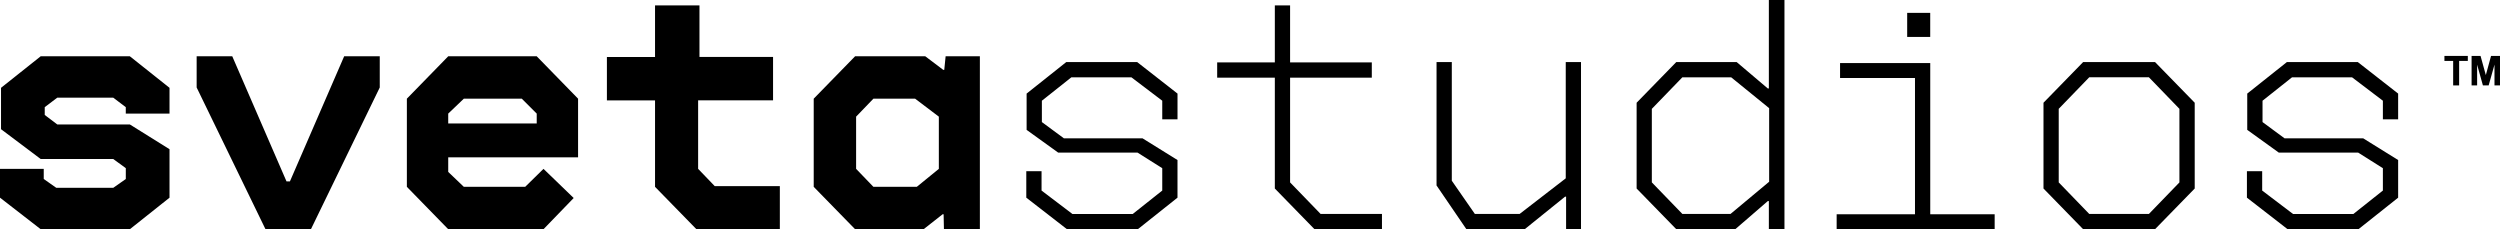
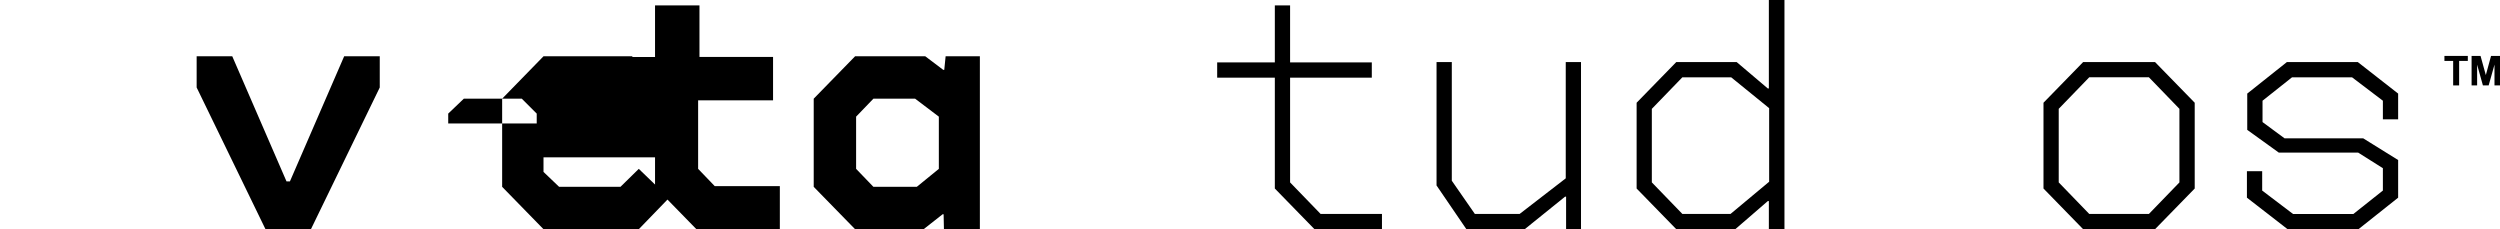
<svg xmlns="http://www.w3.org/2000/svg" id="Layer_2" data-name="Layer 2" viewBox="0 0 1079.71 98.99">
  <defs>
    <style> .cls-1 { isolation: isolate; } .cls-2 { fill-rule: evenodd; } </style>
  </defs>
  <g id="Layer_1-2" data-name="Layer 1">
    <g>
      <g class="cls-1">
        <g class="cls-1">
-           <path d="M56.08,98.99H17.57L0,85.37v-12.45h18.89v4.39l5.42,3.81h24.6l5.42-3.81v-4.68l-5.42-3.96h-31.34L.44,55.79v-17.86l17.13-13.62h38.51l17.13,13.62v11.13h-18.89v-2.78l-5.42-4.1h-24.16l-5.42,4.1v3.37l5.42,4.1h31.34l17.13,10.69v20.94l-17.13,13.62Z" />
          <path d="M114.66,98.99l-29.73-61.21v-13.47h15.38l23.43,54.04h1.47l23.43-54.04h15.37v13.47l-29.72,61.21h-19.62Z" />
-           <path d="M234.73,98.99h-41.15l-17.86-18.3v-38.07l17.86-18.31h38.22l17.86,18.31v25.33h-56.08v6.3l6.74,6.44h26.5l7.91-7.76,13.03,12.59-13.03,13.47ZM193.58,49.06v4.25h38.22v-4.25l-6.44-6.44h-25.04l-6.74,6.44Z" />
+           <path d="M234.73,98.99l-17.86-18.3v-38.07l17.86-18.31h38.22l17.86,18.31v25.33h-56.08v6.3l6.74,6.44h26.5l7.91-7.76,13.03,12.59-13.03,13.47ZM193.58,49.06v4.25h38.22v-4.25l-6.44-6.44h-25.04l-6.74,6.44Z" />
          <path d="M336.79,98.99h-36.02l-17.87-18.3v-37.34h-20.79v-18.74h20.79V2.34h19.19v22.26h31.78v18.74h-32.36v29.58l7.18,7.47h28.11v18.6Z" />
          <path d="M398.88,98.99h-29.58l-17.87-18.3v-38.07l17.87-18.31h30.31l7.76,5.86h.44l.59-5.86h14.79v74.68h-15.52l-.14-6.44h-.44l-8.2,6.44ZM369.74,72.93l7.47,7.76h18.74l9.52-7.76v-22.55l-10.25-7.76h-18.01l-7.47,7.76v22.55Z" />
-           <path d="M491.42,98.99h-30.61l-17.57-13.62v-11.42h6.59v8.35l13.32,10.11h26.07l12.74-10.11v-9.66l-10.69-6.74h-34.27l-13.62-9.81v-15.67l17.13-13.62h30.61l17.43,13.62v11.13h-6.59v-8.05l-13.33-10.11h-25.92l-12.74,10.11v9.22l9.52,7.03h33.97l15.08,9.37v16.25l-17.13,13.62Z" />
          <path d="M596.85,98.99h-29.14l-17.13-17.57v-47.88h-24.9v-6.59h24.9V2.34h6.59v24.6h35.29v6.59h-35.29v45.25l13.18,13.62h26.5v6.59Z" />
          <path d="M658.5,98.99h-25.19l-12.89-18.89V26.8h6.59v51.25l9.96,14.35h19.33l19.92-15.38V26.8h6.59v72.19h-6.44v-14.06h-.44l-17.43,14.06Z" />
          <path d="M749.44,98.99h-25.48l-17.13-17.57v-37.05l17.13-17.57h26.07l13.47,11.42h.44V0h6.74v98.99h-6.74v-12.15h-.44l-14.06,12.15ZM713.41,78.78l13.18,13.62h20.79l16.69-13.91v-31.78l-16.4-13.32h-21.09l-13.18,13.62v31.78Z" />
-           <path d="M861.46,98.99h-68.24v-6.44h33.83v-58.87h-32.36v-6.44h38.95v65.31h27.82v6.44ZM833.63,15.96h-9.95V5.57h9.95v10.4Z" />
          <path d="M930.72,98.99h-31.04l-17.13-17.57v-37.05l17.13-17.57h31.04l17.14,17.57v37.05l-17.14,17.57ZM889.13,78.78l13.18,13.62h25.77l13.18-13.62v-31.78l-13.18-13.62h-25.77l-13.18,13.62v31.78Z" />
          <path d="M1018.58,98.99h-30.6l-17.57-13.62v-11.42h6.59v8.35l13.32,10.11h26.07l12.74-10.11v-9.66l-10.69-6.74h-34.27l-13.62-9.81v-15.67l17.13-13.62h30.61l17.43,13.62v11.13h-6.59v-8.05l-13.32-10.11h-25.92l-12.74,10.11v9.22l9.52,7.03h33.97l15.08,9.37v16.25l-17.14,13.62Z" />
        </g>
      </g>
      <g>
        <polygon class="cls-2" points="1059.48 36.89 1059.48 26.31 1055.71 26.31 1055.71 24.15 1065.81 24.15 1065.81 26.31 1062.06 26.31 1062.06 36.89 1059.48 36.89" />
        <polygon class="cls-2" points="1067.44 36.89 1067.44 24.16 1071.31 24.16 1073.59 32.42 1075.84 24.16 1079.71 24.16 1079.71 36.89 1077.33 36.89 1077.33 27.9 1074.81 36.89 1072.33 36.89 1069.83 27.94 1069.83 36.89 1067.44 36.89" />
      </g>
    </g>
  </g>
</svg>